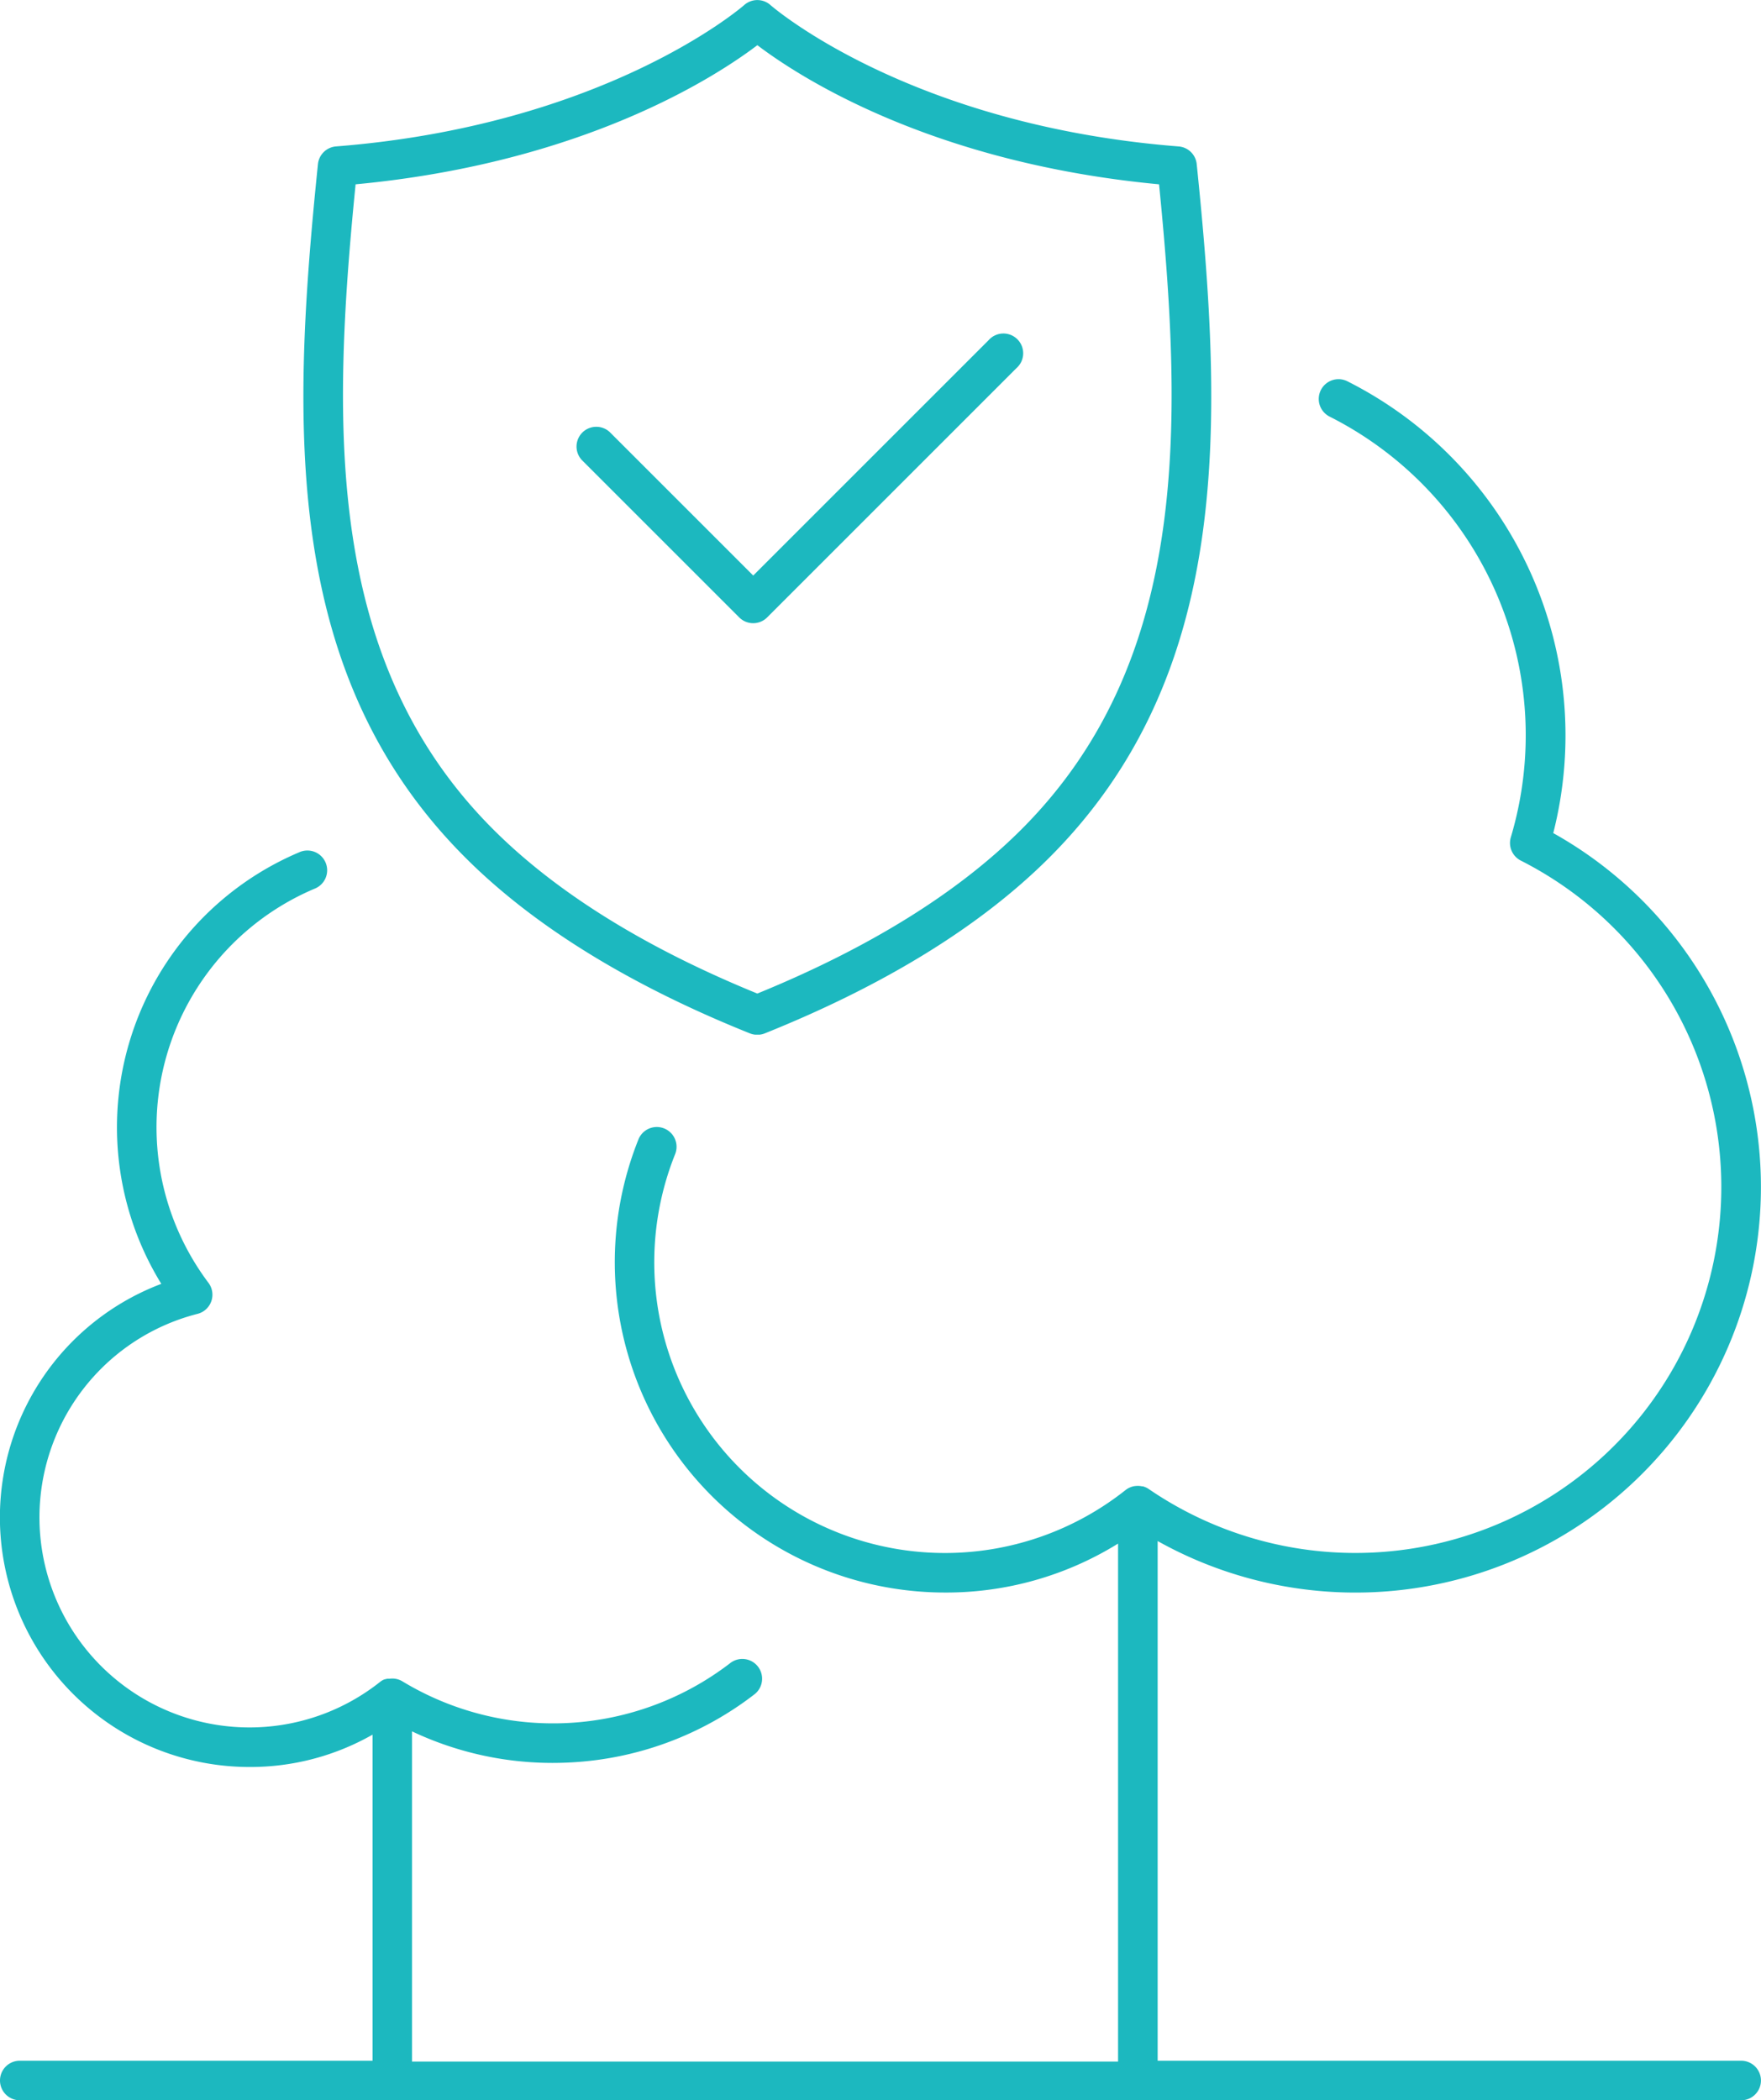
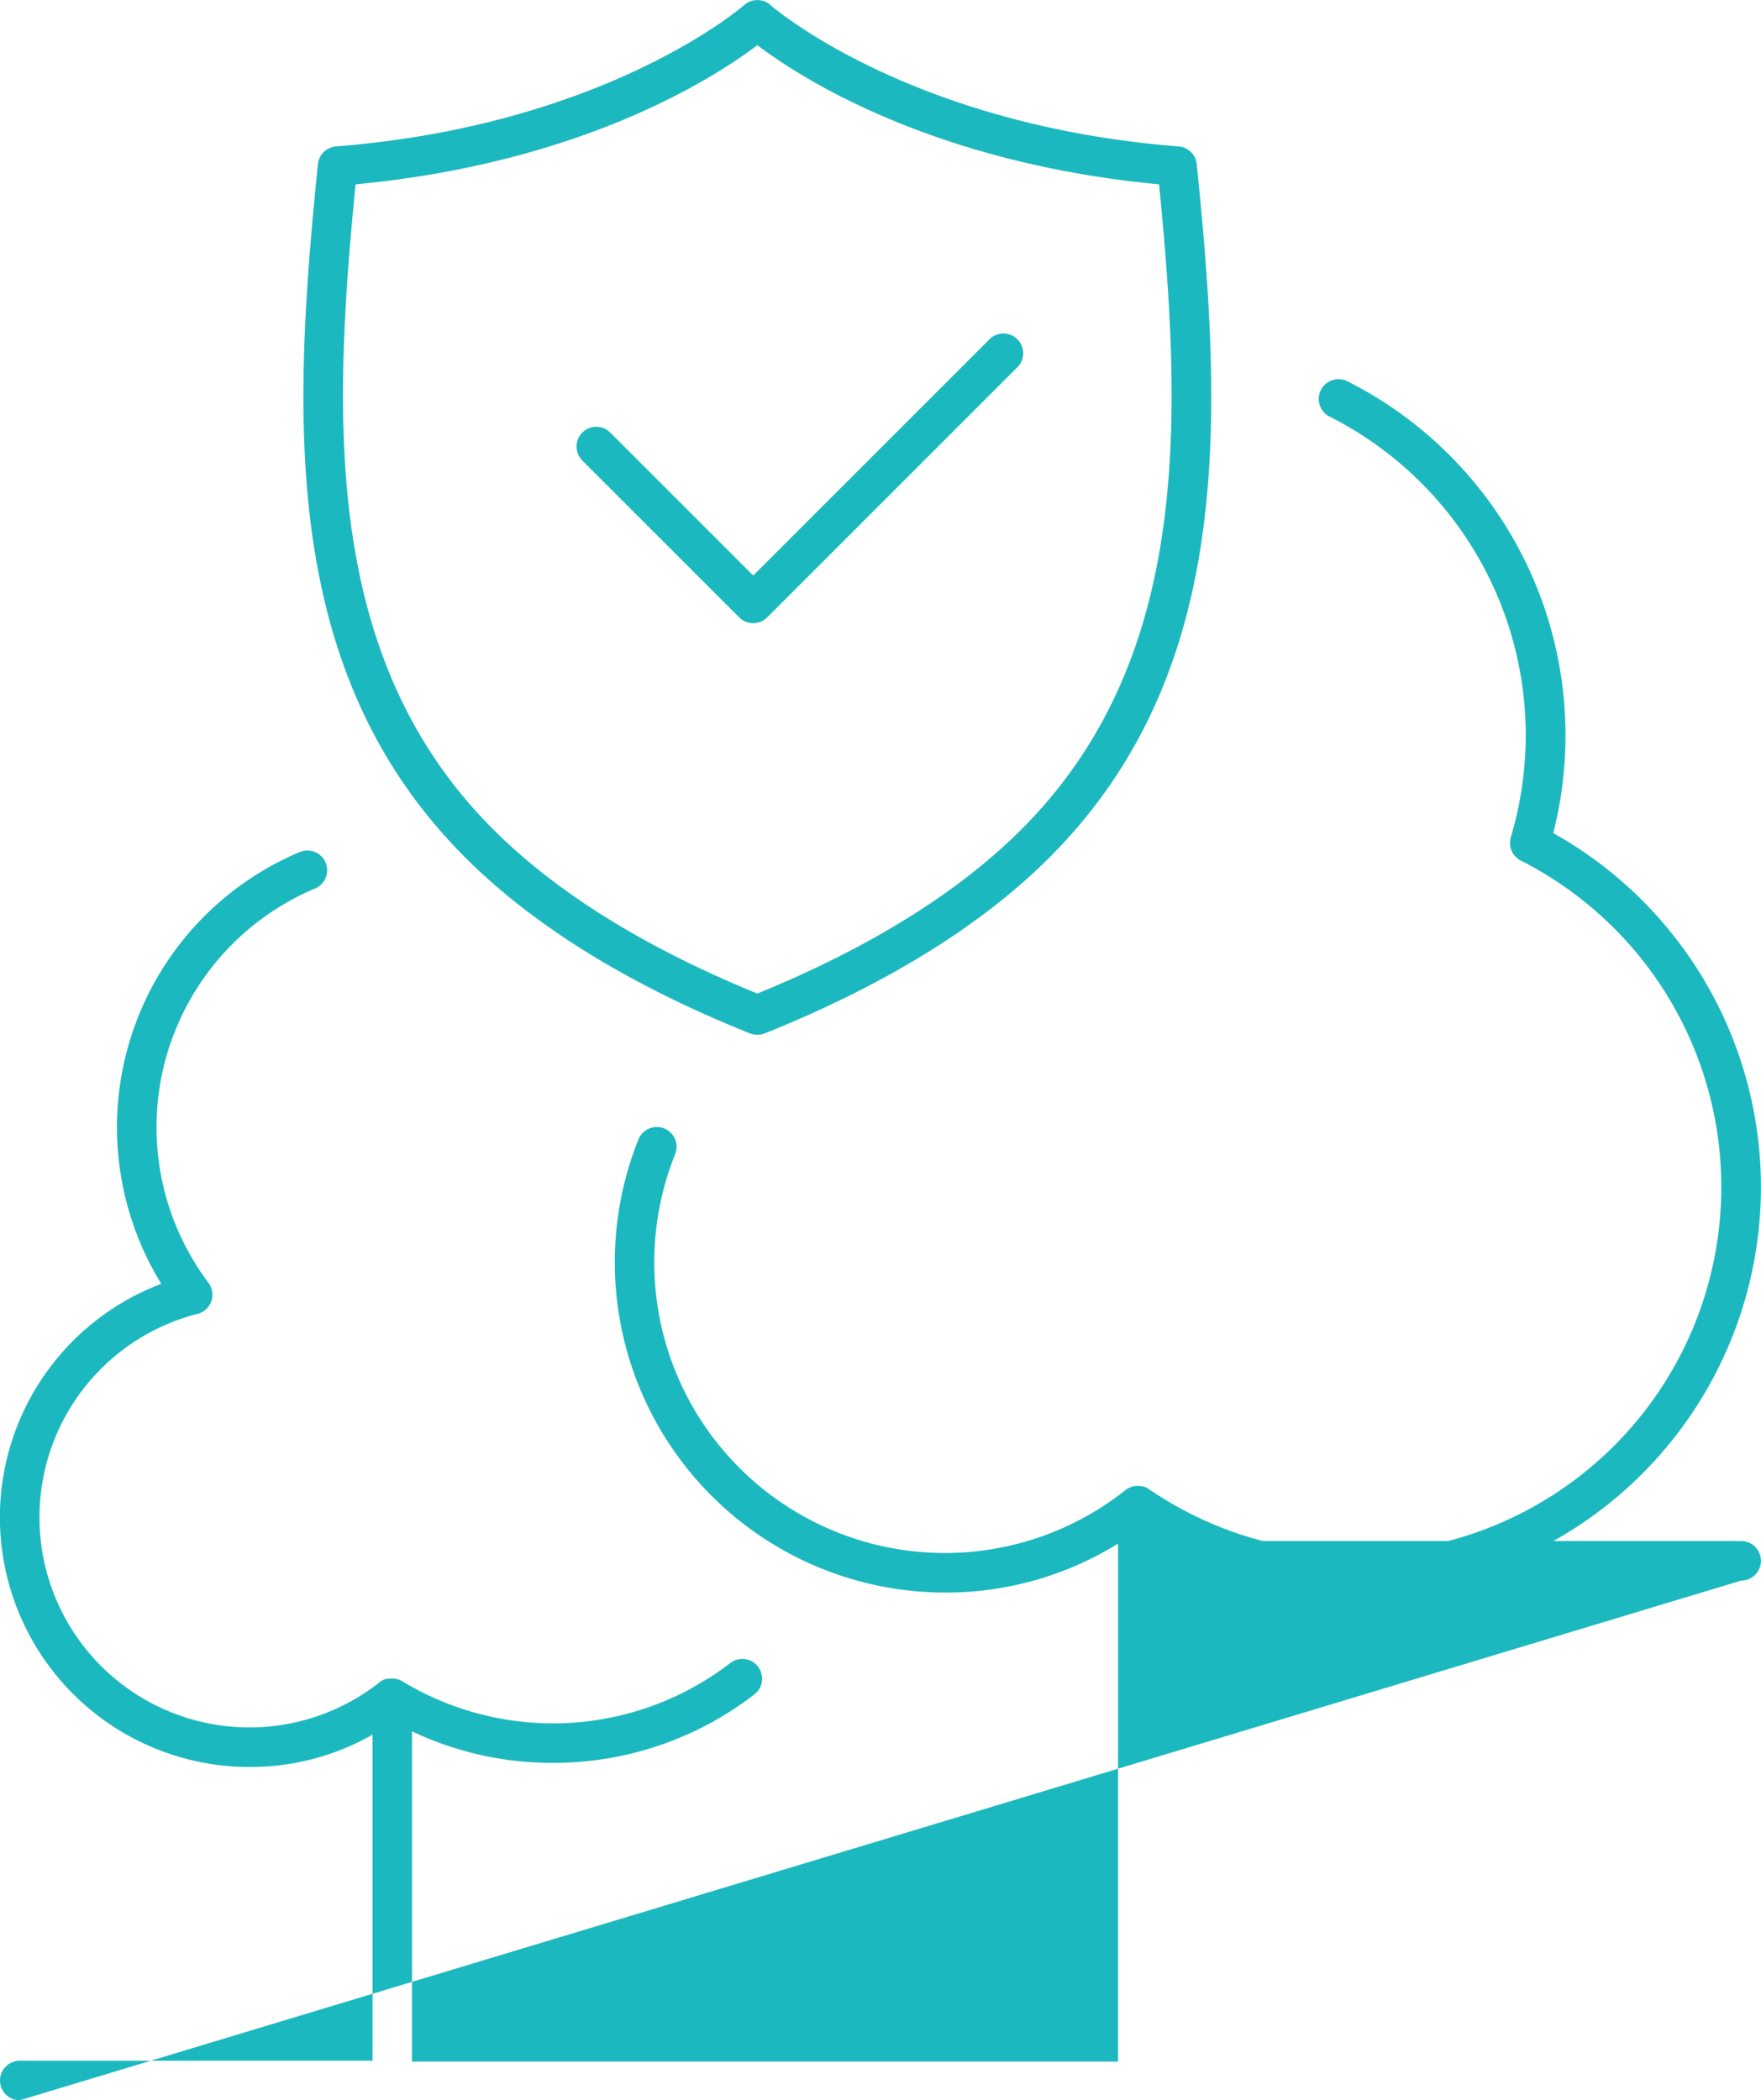
<svg xmlns="http://www.w3.org/2000/svg" width="138.885" height="165.628" viewBox="0 0 138.885 165.628">
-   <path id="homeTwoIcon_2" d="M556.558,1874a1.559,1.559,0,1,1,0-3.118h27.823v-25.715a19.46,19.46,0,0,1-9.7,2.55,19.685,19.685,0,0,1-6.96-38.1,23.548,23.548,0,0,1,10.88-34.035,1.559,1.559,0,1,1,1.214,2.871,20.424,20.424,0,0,0-8.376,31.082,1.559,1.559,0,0,1-.861,2.448,16.565,16.565,0,1,0,14.362,29.052,1.544,1.544,0,0,1,.254-.172h0l.014-.007.011-.006,0,0,.025-.013.006,0,.024-.012.007,0,.021-.009.006,0,.023-.01.01,0,.022-.009.01,0,.019-.007.011,0,.02-.007.008,0,.023-.008.01,0,.021-.006.011,0,.018-.005.01,0,.023-.006.011,0,.019,0,.015,0,.015,0,.013,0,.02,0,.013,0,.015,0,.018,0h.025a1.553,1.553,0,0,1,1.031.209,22.931,22.931,0,0,0,25.822-1.423,1.559,1.559,0,1,1,1.9,2.471,25.909,25.909,0,0,1-14.421,5.34q-.73.04-1.457.041a25.871,25.871,0,0,1-11.094-2.489v26.041h55.686V1830.1a25.735,25.735,0,0,1-13.648,3.86,26.053,26.053,0,0,1-24.179-35.733,1.559,1.559,0,0,1,2.894,1.161,22.924,22.924,0,0,0,35.523,26.491,1.574,1.574,0,0,1,.205-.138l.009-.005.012-.007.022-.012.006,0,.026-.013h0a1.549,1.549,0,0,1,.4-.133h0l.03-.005h0l.02,0a1.564,1.564,0,0,1,.565.018h0l.017,0,.009,0,.018,0,.018,0h.006a1.556,1.556,0,0,1,.5.236,28.859,28.859,0,1,0,29.309-49.582,1.559,1.559,0,0,1-.787-1.835,28.142,28.142,0,0,0-14.292-33.178,1.559,1.559,0,1,1,1.406-2.783A31.263,31.263,0,0,1,677.5,1774.07,31.977,31.977,0,0,1,646.3,1829.9v40.982h46.021a1.559,1.559,0,0,1,0,3.118Zm58.165-84.035h-.087l-.025,0H614.6l-.019,0h-.008l-.02,0-.016,0h0a1.562,1.562,0,0,1-.378-.094l-.019-.007c-9.484-3.806-17.023-8.456-22.4-13.821-14.473-14.428-13.776-34.118-11.666-54.724a1.56,1.56,0,0,1,1.429-1.4c20.863-1.642,31.633-10.67,32.165-11.127a1.56,1.56,0,0,1,2.1-.017c.122.108,10.9,9.47,32.185,11.145a1.558,1.558,0,0,1,1.428,1.4c2.111,20.605,2.807,40.3-11.666,54.724-5.382,5.365-12.92,10.015-22.4,13.821l-.019.007a1.566,1.566,0,0,1-.378.094h0l-.016,0-.02,0h-.007l-.019,0h-.007l-.025,0h-.087Zm-31.679-67.057c-1.926,19.358-2.316,37.747,10.9,50.916,4.974,4.958,11.964,9.3,20.783,12.9,8.819-3.6,15.81-7.943,20.783-12.9,13.211-13.169,12.821-31.557,10.9-50.916-18.047-1.7-28.491-8.549-31.68-10.973C611.534,1714.359,601.091,1721.21,583.044,1722.908Zm30.257,34.154-12.426-12.424a1.559,1.559,0,0,1,2.205-2.2l11.324,11.321,18.559-18.555a1.559,1.559,0,1,1,2.2,2.2l-19.662,19.659a1.559,1.559,0,0,1-2.2,0Z" transform="translate(-554.999 -1708.372)" fill="#1cb8bf" />
+   <path id="homeTwoIcon_2" d="M556.558,1874a1.559,1.559,0,1,1,0-3.118h27.823v-25.715a19.46,19.46,0,0,1-9.7,2.55,19.685,19.685,0,0,1-6.96-38.1,23.548,23.548,0,0,1,10.88-34.035,1.559,1.559,0,1,1,1.214,2.871,20.424,20.424,0,0,0-8.376,31.082,1.559,1.559,0,0,1-.861,2.448,16.565,16.565,0,1,0,14.362,29.052,1.544,1.544,0,0,1,.254-.172h0l.014-.007.011-.006,0,0,.025-.013.006,0,.024-.012.007,0,.021-.009.006,0,.023-.01.01,0,.022-.009.01,0,.019-.007.011,0,.02-.007.008,0,.023-.008.01,0,.021-.006.011,0,.018-.005.01,0,.023-.006.011,0,.019,0,.015,0,.015,0,.013,0,.02,0,.013,0,.015,0,.018,0h.025a1.553,1.553,0,0,1,1.031.209,22.931,22.931,0,0,0,25.822-1.423,1.559,1.559,0,1,1,1.9,2.471,25.909,25.909,0,0,1-14.421,5.34q-.73.04-1.457.041a25.871,25.871,0,0,1-11.094-2.489v26.041h55.686V1830.1a25.735,25.735,0,0,1-13.648,3.86,26.053,26.053,0,0,1-24.179-35.733,1.559,1.559,0,0,1,2.894,1.161,22.924,22.924,0,0,0,35.523,26.491,1.574,1.574,0,0,1,.205-.138l.009-.005.012-.007.022-.012.006,0,.026-.013h0a1.549,1.549,0,0,1,.4-.133h0l.03-.005h0l.02,0a1.564,1.564,0,0,1,.565.018h0l.017,0,.009,0,.018,0,.018,0h.006a1.556,1.556,0,0,1,.5.236,28.859,28.859,0,1,0,29.309-49.582,1.559,1.559,0,0,1-.787-1.835,28.142,28.142,0,0,0-14.292-33.178,1.559,1.559,0,1,1,1.406-2.783A31.263,31.263,0,0,1,677.5,1774.07,31.977,31.977,0,0,1,646.3,1829.9h46.021a1.559,1.559,0,0,1,0,3.118Zm58.165-84.035h-.087l-.025,0H614.6l-.019,0h-.008l-.02,0-.016,0h0a1.562,1.562,0,0,1-.378-.094l-.019-.007c-9.484-3.806-17.023-8.456-22.4-13.821-14.473-14.428-13.776-34.118-11.666-54.724a1.56,1.56,0,0,1,1.429-1.4c20.863-1.642,31.633-10.67,32.165-11.127a1.56,1.56,0,0,1,2.1-.017c.122.108,10.9,9.47,32.185,11.145a1.558,1.558,0,0,1,1.428,1.4c2.111,20.605,2.807,40.3-11.666,54.724-5.382,5.365-12.92,10.015-22.4,13.821l-.019.007a1.566,1.566,0,0,1-.378.094h0l-.016,0-.02,0h-.007l-.019,0h-.007l-.025,0h-.087Zm-31.679-67.057c-1.926,19.358-2.316,37.747,10.9,50.916,4.974,4.958,11.964,9.3,20.783,12.9,8.819-3.6,15.81-7.943,20.783-12.9,13.211-13.169,12.821-31.557,10.9-50.916-18.047-1.7-28.491-8.549-31.68-10.973C611.534,1714.359,601.091,1721.21,583.044,1722.908Zm30.257,34.154-12.426-12.424a1.559,1.559,0,0,1,2.205-2.2l11.324,11.321,18.559-18.555a1.559,1.559,0,1,1,2.2,2.2l-19.662,19.659a1.559,1.559,0,0,1-2.2,0Z" transform="translate(-554.999 -1708.372)" fill="#1cb8bf" />
</svg>